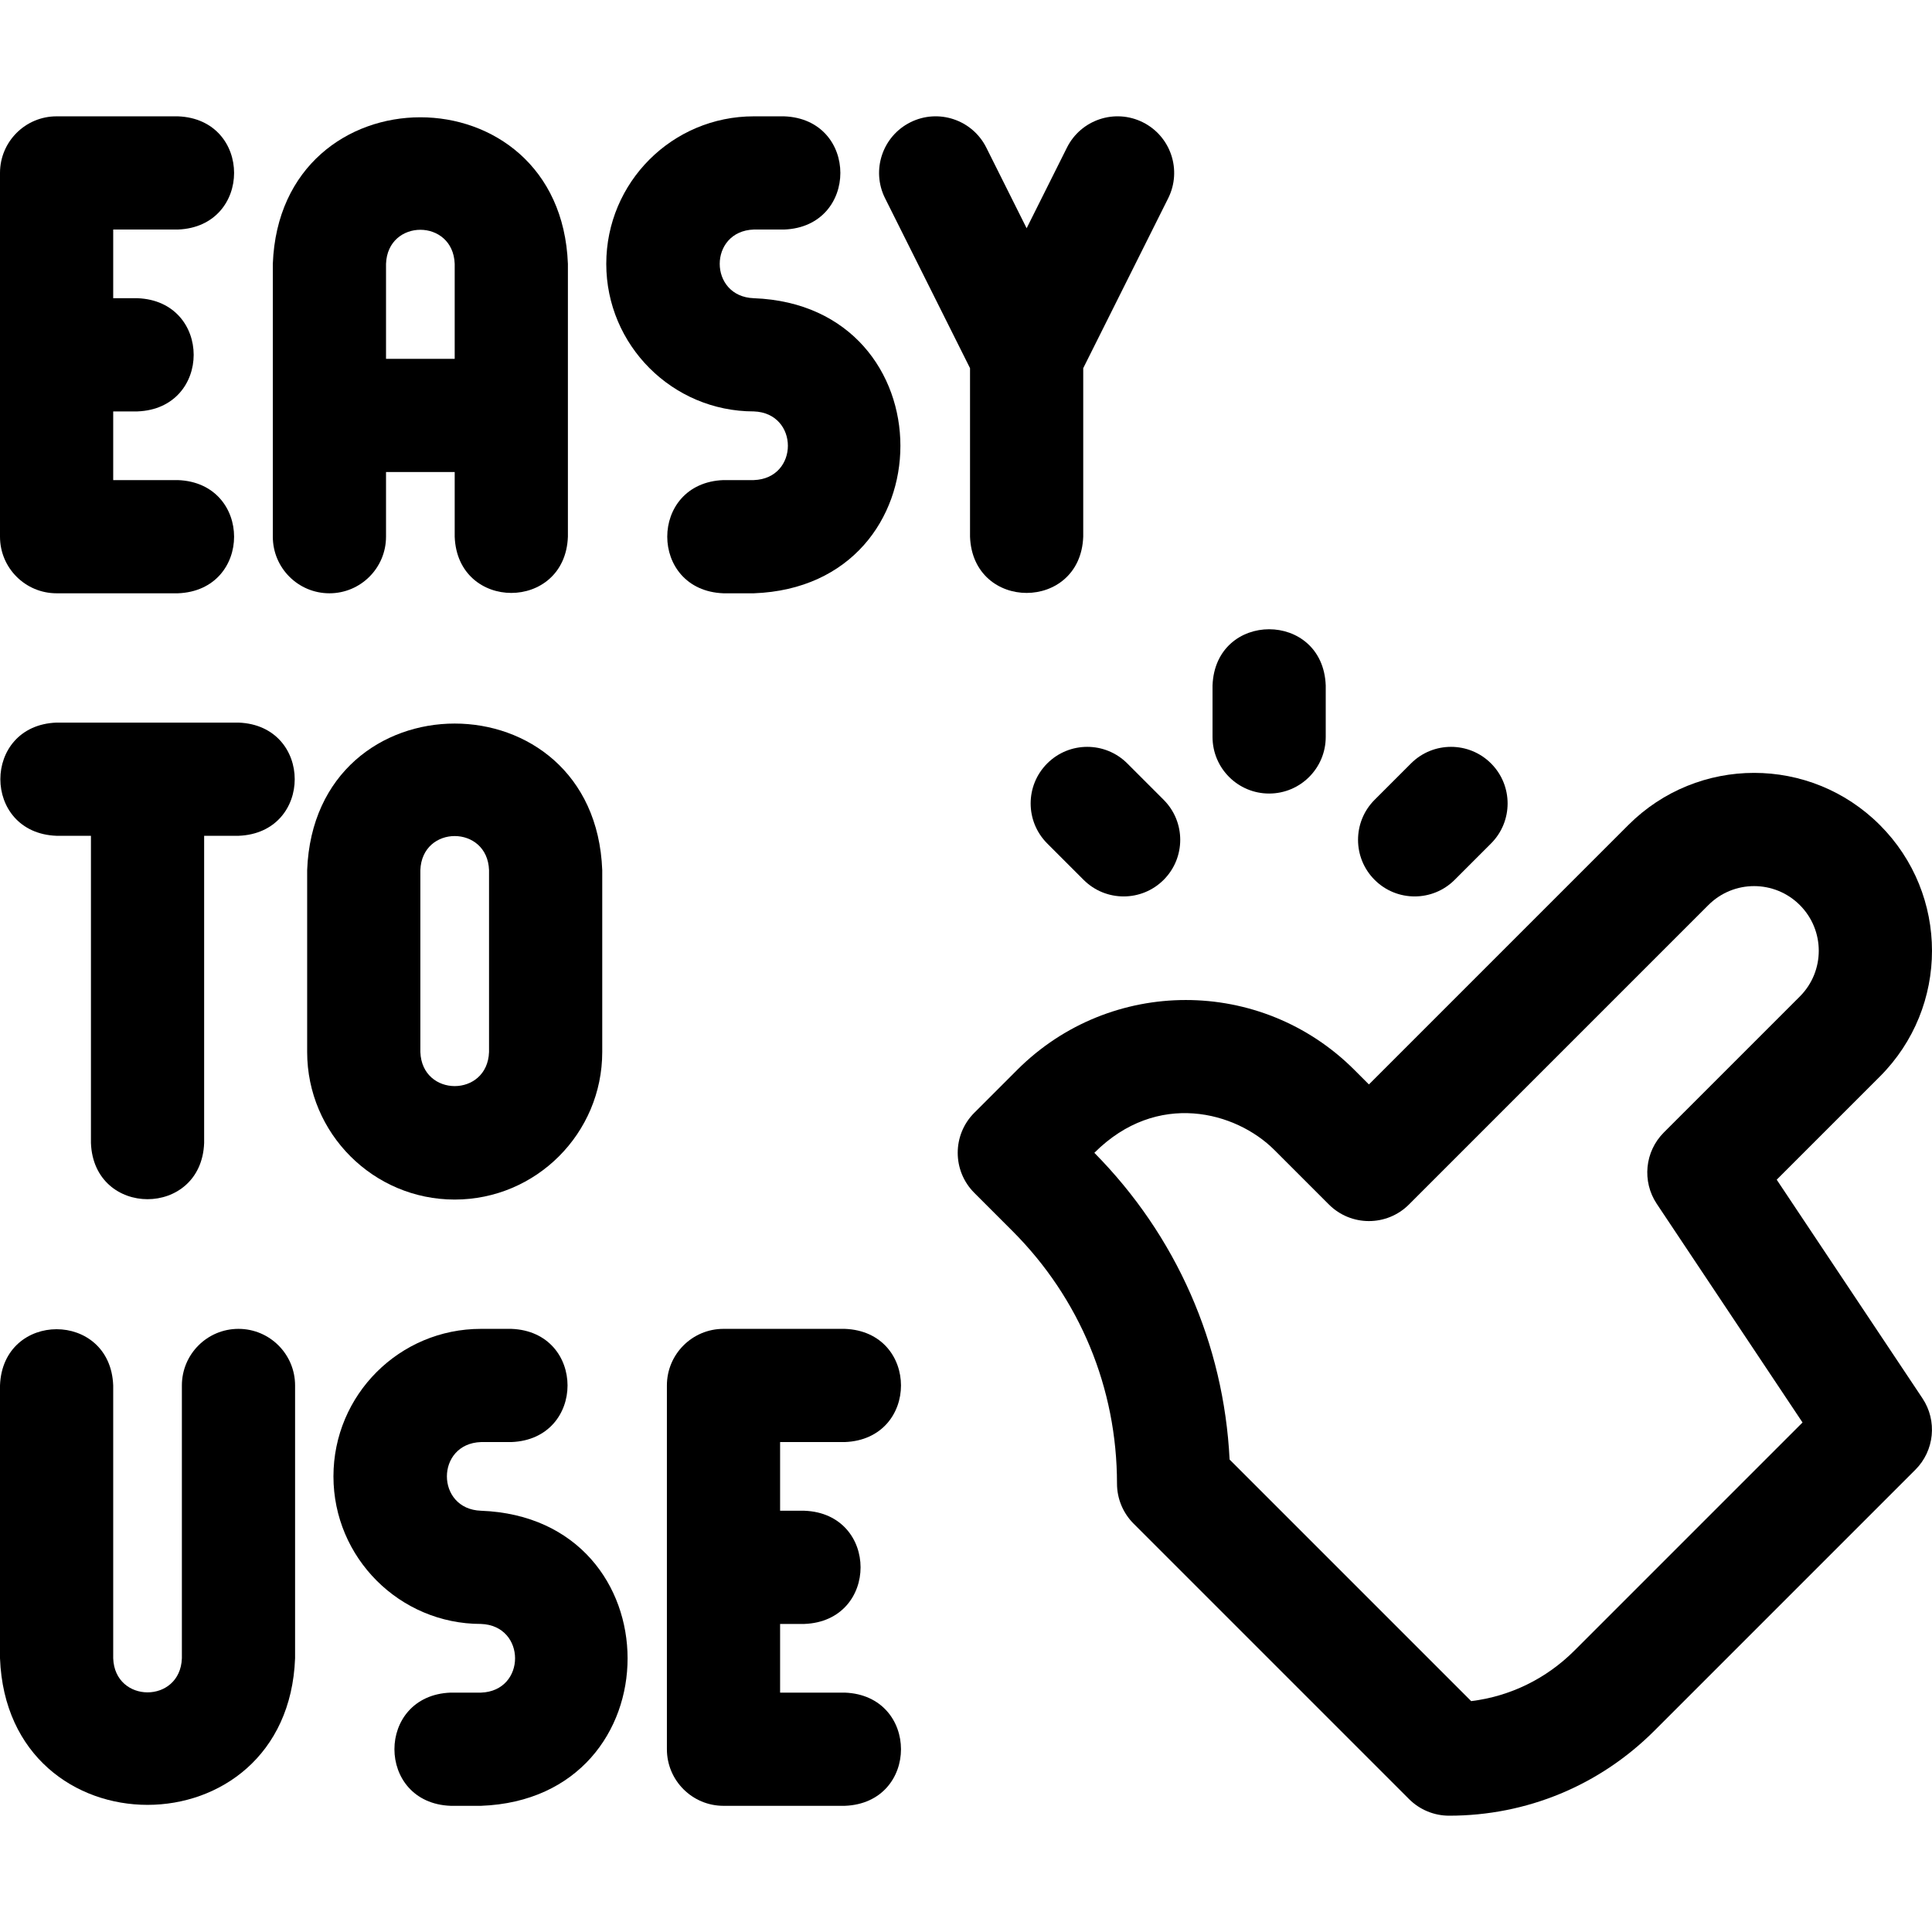
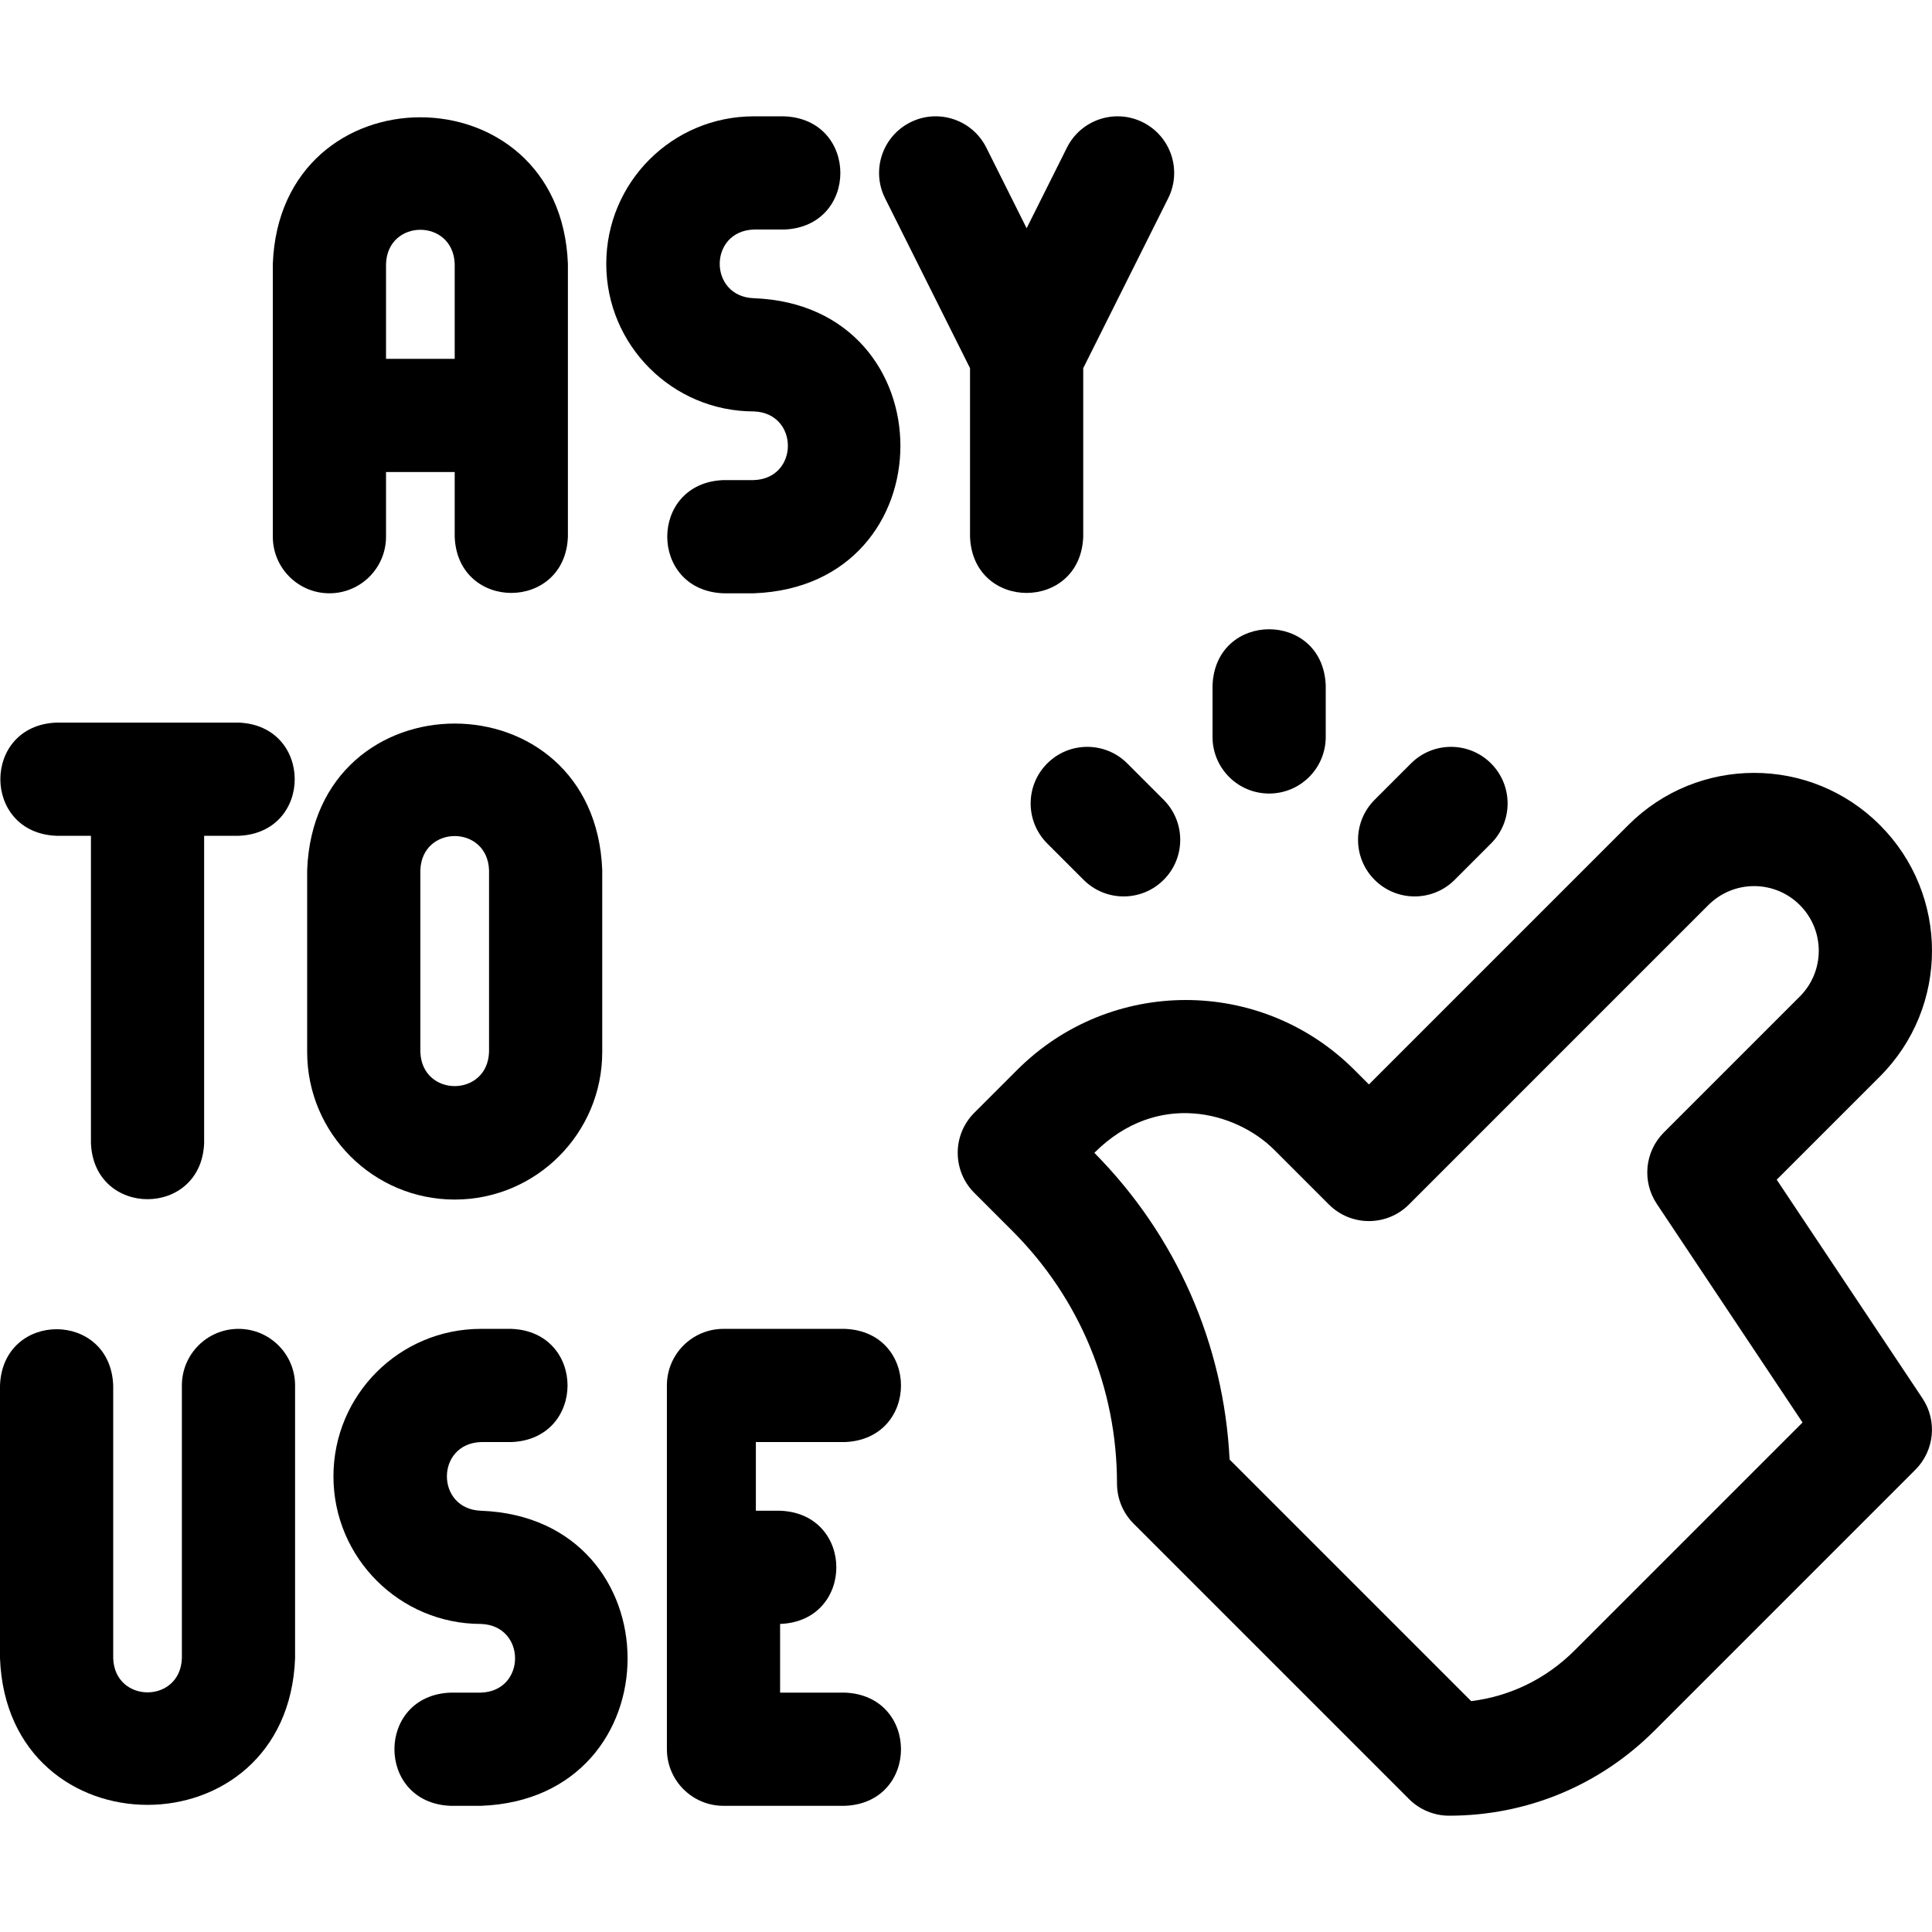
<svg xmlns="http://www.w3.org/2000/svg" id="Layer_1" height="512" viewBox="0 0 512 512" width="512">
  <g>
    <path d="m87.3 157.229c8.284 0 15-6.716 15-15v-17.134h18.2v17.134c.738 19.881 29.269 19.866 30 0v-72.3c-1.972-51.814-76.247-51.774-78.2 0v72.3c0 8.284 6.716 15 15 15zm15-87.3c.429-12.047 17.775-12.038 18.2 0v25.167h-18.2z" />
    <path d="m199.767 79.029c-12.042-.424-12.047-17.787 0-18.2h8.033c19.881-.738 19.866-29.269 0-30h-8.033c-21.599 0-39.1 17.477-39.1 39.1 0 21.56 17.54 39.1 39.1 39.1 12.028.414 12.057 17.786 0 18.2h-8.033c-19.881.738-19.866 29.269 0 30h8.033c51.837-1.914 51.764-76.26 0-78.2z" />
    <path d="m127.467 400.362c-12.042-.424-12.047-17.787 0-18.2h8.033c19.881-.738 19.866-29.269 0-30h-8.033c-21.598 0-39.1 17.477-39.1 39.1 0 21.56 17.54 39.1 39.1 39.1 12.028.414 12.057 17.786 0 18.2h-8.034c-19.881.738-19.866 29.269 0 30h8.034c51.836-1.914 51.765-76.259 0-78.2z" />
    <path d="m257.067 97.57v44.659c.738 19.881 29.269 19.866 30 0v-44.659l22.516-45.033c3.705-7.41.701-16.42-6.708-20.125-7.41-3.704-16.42-.701-20.125 6.708l-10.683 21.367-10.684-21.367c-3.705-7.409-12.715-10.412-20.125-6.708-7.41 3.705-10.413 12.715-6.708 20.125z" />
-     <path d="m15 157.229h32.133c19.881-.738 19.866-29.269 0-30h-17.133v-18.2h6.422c19.881-.738 19.866-29.269 0-30h-6.422v-18.2h17.133c19.881-.738 19.866-29.269 0-30h-32.133c-8.284 0-15 6.716-15 15v96.4c0 8.284 6.716 15 15 15z" />
-     <path d="m223.867 382.162c19.881-.738 19.866-29.269 0-30h-32.133c-8.284 0-15 6.716-15 15v96.4c0 8.284 6.716 15 15 15h32.133c19.881-.738 19.866-29.269 0-30h-17.133v-18.2h6.422c19.881-.738 19.866-29.269 0-30h-6.422v-18.2z" />
+     <path d="m223.867 382.162c19.881-.738 19.866-29.269 0-30h-32.133c-8.284 0-15 6.716-15 15v96.4c0 8.284 6.716 15 15 15h32.133c19.881-.738 19.866-29.269 0-30h-17.133v-18.2c19.881-.738 19.866-29.269 0-30h-6.422v-18.2z" />
    <path d="m63.2 191.496h-48.2c-19.881.738-19.866 29.269 0 30h9.1v81.4c.738 19.881 29.269 19.866 30 0v-81.4h9.1c19.881-.738 19.866-29.269 0-30z" />
    <path d="m120.5 317.896c21.56 0 39.1-17.54 39.1-39.1v-48.2c-1.972-51.813-76.246-51.774-78.2 0v48.2c0 21.56 17.54 39.1 39.1 39.1zm-9.1-87.3c.429-12.047 17.775-12.038 18.2 0v48.2c-.429 12.047-17.775 12.038-18.2 0z" />
    <path d="m63.2 352.162c-8.284 0-15 6.716-15 15v72.3c-.429 12.047-17.775 12.038-18.2 0v-72.3c-.738-19.881-29.269-19.866-30 0v72.3c1.972 51.814 76.247 51.774 78.2 0v-72.3c0-8.284-6.716-15-15-15z" />
    <path d="m298.74 202.316c-5.857-5.858-15.355-5.858-21.213 0s-5.858 15.355 0 21.213l9.64 9.64c5.858 5.859 15.357 5.856 21.213 0 5.858-5.858 5.858-15.355 0-21.213z" />
    <path d="m385.5 233.169 9.64-9.64c5.857-5.858 5.857-15.356 0-21.213-5.858-5.857-15.356-5.858-21.213.001l-9.64 9.64c-5.857 5.858-5.857 15.356 0 21.213 5.872 5.87 15.369 5.844 21.213-.001z" />
    <path d="m336.333 210.297c8.284 0 15-6.716 15-15v-13.634c-.738-19.881-29.269-19.866-30 0v13.634c0 8.284 6.716 15 15 15z" />
    <path d="m470.847 312.63 27.337-27.336c18.436-18.438 18.405-48.252 0-66.656-18.437-18.439-48.25-18.407-66.657-.001l-68.748 68.749-3.845-3.845c-24.718-24.72-64.696-24.684-89.378 0l-11.361 11.361c-5.852 5.853-5.858 15.355.001 21.214l10.082 10.082c17.888 17.887 27.738 41.669 27.737 66.968 0 3.978 1.581 7.794 4.394 10.607l73.01 73.009c2.813 2.813 6.634 4.394 10.612 4.394 20.56 0 39.889-8.006 54.425-22.544l69.14-69.14c5.056-5.056 5.84-12.978 1.875-18.927zm-53.604 124.787c-.001 0-.001 0 0 0-7.477 7.477-17.03 12.123-27.363 13.398l-64.023-64.022c-1.532-30.671-14.117-59.306-35.843-81.284 16.663-16.663 37.549-10.914 47.708-.756l14.452 14.452c5.858 5.857 15.355 5.857 21.213 0l79.354-79.355c6.701-6.701 17.538-6.693 24.231 0 6.7 6.7 6.691 17.538 0 24.23l-36.032 36.031c-5.056 5.056-5.841 12.978-1.874 18.927l38.623 57.934z" />
  </g>
</svg>